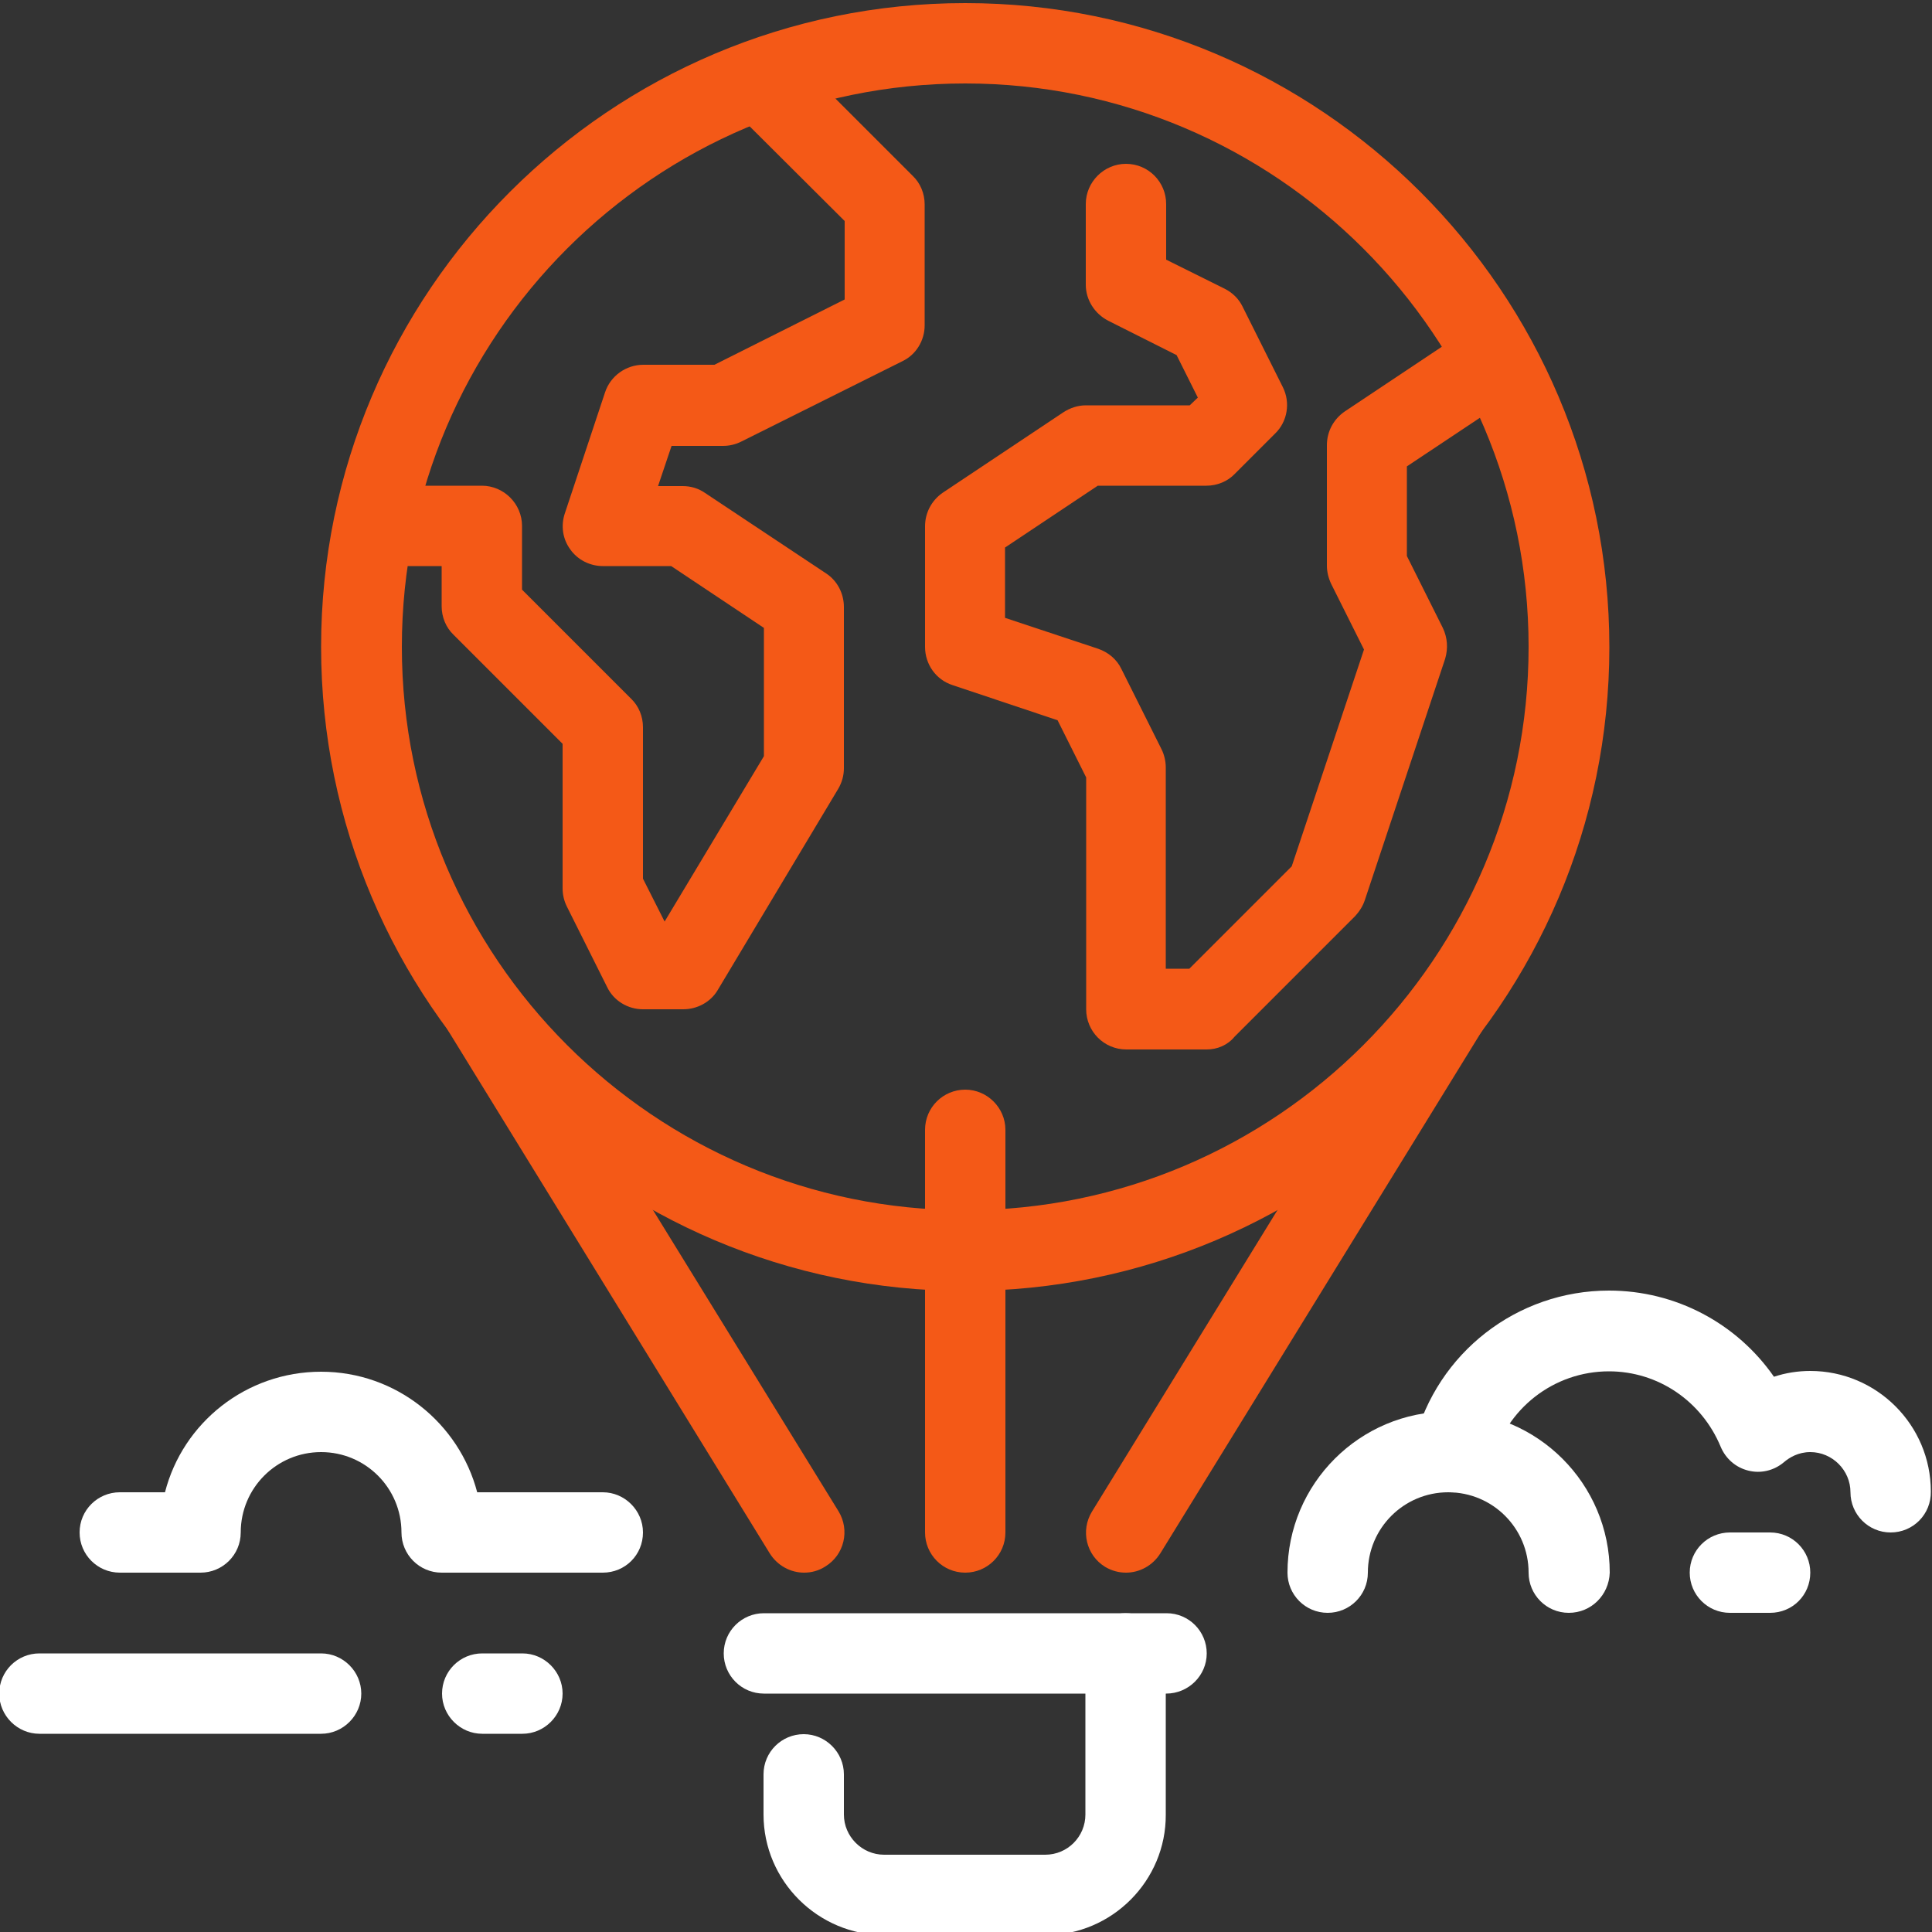
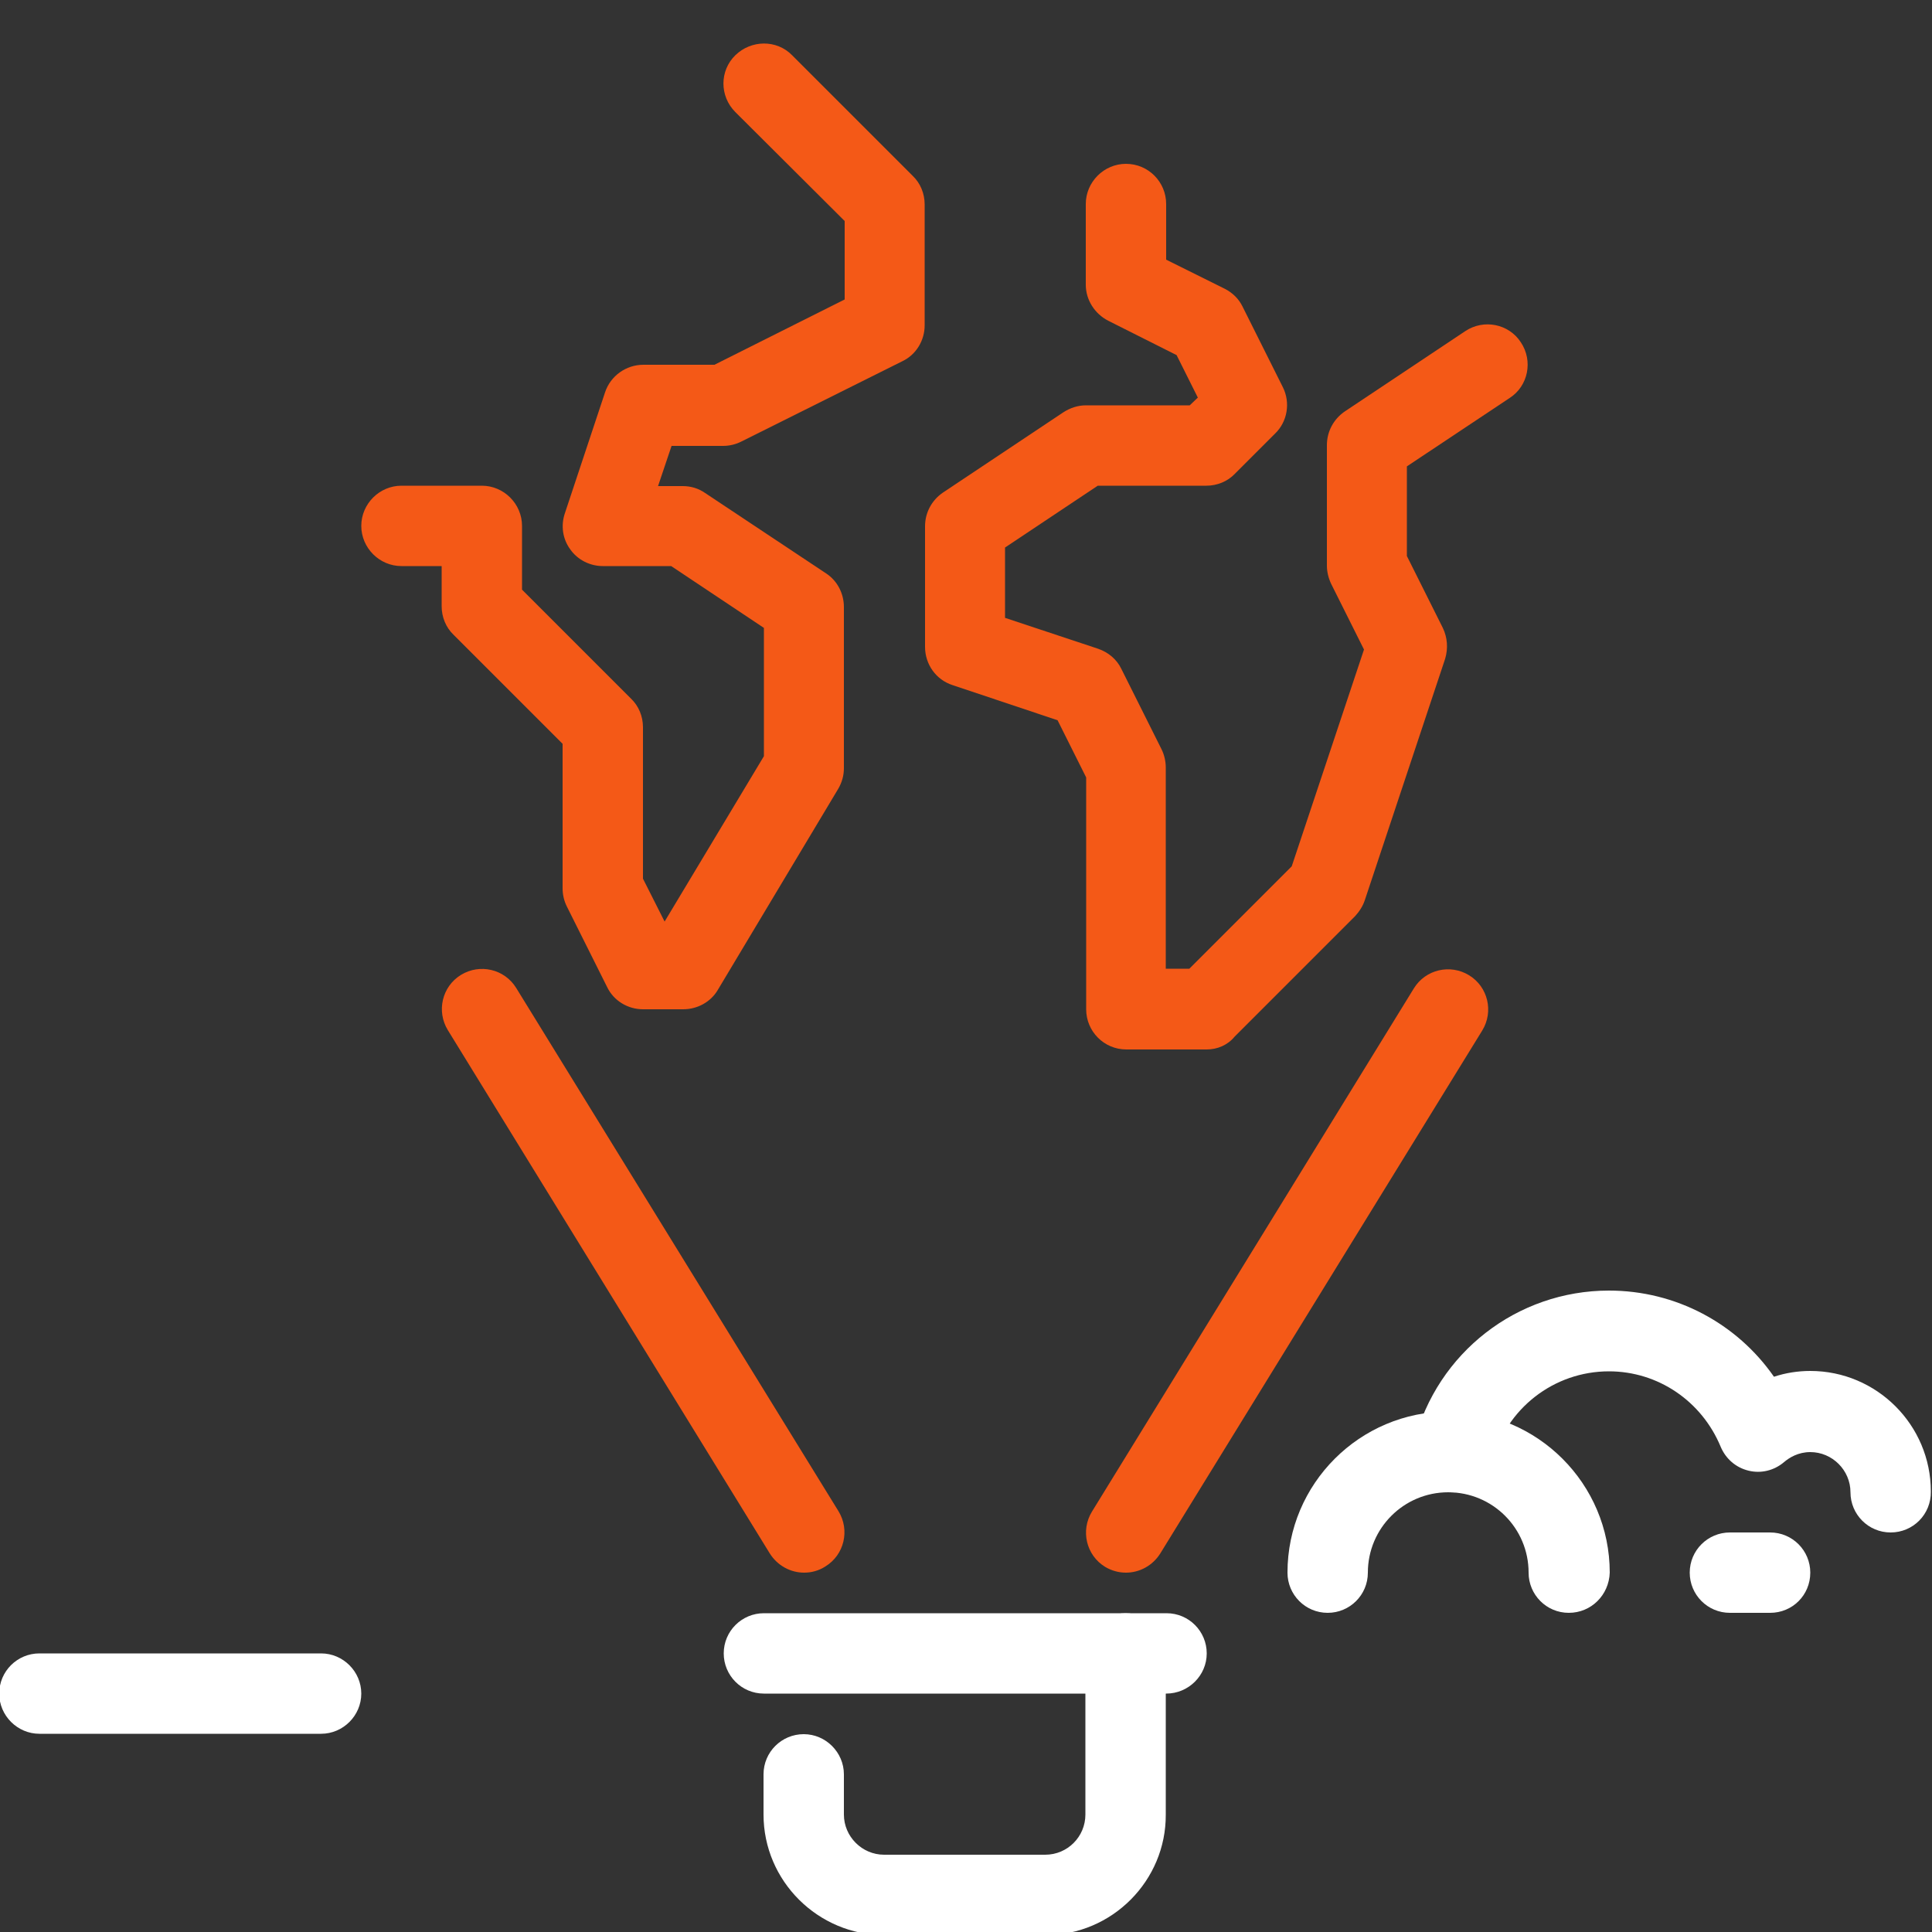
<svg xmlns="http://www.w3.org/2000/svg" version="1.1" id="Ebene_1" x="0px" y="0px" width="500px" height="500px" viewBox="0 0 500 500" style="enable-background:new 0 0 500 500;" xml:space="preserve">
  <rect x="0" y="0" width="500" height="500" fill="#333333" stroke="none" />
  <g>
    <path style="fill:#F45917;" d="M176.8,261.2h-10.4c-3.9,0-7.6-2.2-9.3-5.8l-10.4-20.8c-0.7-1.4-1.1-3-1.1-4.7v-37.4l-28.2-28.2   c-2-1.9-3.1-4.6-3.1-7.4v-10.4h-10.4c-5.7,0-10.4-4.7-10.4-10.4c0-5.7,4.7-10.4,10.4-10.4h20.8c5.7,0,10.4,4.7,10.4,10.4v16.5   l28.2,28.2c2,1.9,3.1,4.6,3.1,7.4v39.2l5.6,11.1l25.7-42.8v-33.2l-24-16H156c-3.3,0-6.5-1.6-8.4-4.3c-2-2.7-2.5-6.2-1.4-9.4   l10.4-31.3c1.4-4.2,5.4-7.1,9.9-7.1h18.4l33.7-16.9V57.2L190.3,29c-4.1-4.1-4.1-10.7,0-14.7s10.7-4.1,14.7,0l31.2,31.2   c2,1.9,3.1,4.6,3.1,7.4v31.3c0,3.9-2.2,7.6-5.8,9.3l-41.7,20.8c-1.4,0.7-3,1.1-4.7,1.1h-13.3l-3.5,10.4h6.4c2.1,0,4.1,0.6,5.8,1.8   l31.3,20.8c2.9,1.9,4.6,5.2,4.6,8.7v41.7c0,1.9-0.5,3.7-1.5,5.4l-31.2,52.1C183.9,259.3,180.5,261.2,176.8,261.2L176.8,261.2z    M176.8,261.2" />
    <path style="fill:#F45917;" d="M312.3,271.6h-20.8c-5.8,0-10.4-4.7-10.4-10.4v-60l-7.4-14.8l-27.2-9.1c-4.3-1.4-7.1-5.4-7.1-9.9   v-31.2c0-3.5,1.7-6.7,4.6-8.7l31.2-20.8c1.7-1.1,3.7-1.8,5.8-1.8h26.9l2.1-2l-5.5-11L286.8,83c-3.5-1.8-5.8-5.4-5.8-9.3V52.8   c0-5.7,4.7-10.4,10.4-10.4c5.8,0,10.4,4.7,10.4,10.4v14.4l15.1,7.5c2,1,3.7,2.6,4.7,4.7l10.4,20.8c2,4,1.2,8.9-2,12l-10.4,10.4   c-1.9,2-4.6,3.1-7.4,3.1h-28.1l-24,16v18.2l24.1,8c2.6,0.9,4.8,2.7,6,5.2l10.4,20.8c0.7,1.4,1.1,3.1,1.1,4.7v52.1h6.1l26.5-26.5   l18.7-56.1l-8.5-17c-0.7-1.5-1.1-3.1-1.1-4.7v-31.2c0-3.5,1.7-6.7,4.6-8.7l31.2-20.8c4.8-3.2,11.3-1.9,14.4,2.9   c3.2,4.8,1.9,11.3-2.9,14.4l-26.6,17.7v23.2l9.3,18.6c1.2,2.5,1.4,5.3,0.6,8l-20.8,62.5c-0.5,1.5-1.4,2.9-2.5,4.1l-31.2,31.2   C317.7,270.5,315,271.6,312.3,271.6L312.3,271.6z M312.3,271.6" />
-     <path style="fill:#F45917;" d="M249.8,334.1c-91.9,0-166.7-74.8-166.7-166.7S157.9,0.8,249.8,0.8c91.9,0,166.7,74.8,166.7,166.7   S341.7,334.1,249.8,334.1L249.8,334.1z M249.8,21.6c-80.4,0-145.8,65.4-145.8,145.8c0,80.4,65.4,145.8,145.8,145.8   c80.4,0,145.8-65.4,145.8-145.8C395.6,87,330.2,21.6,249.8,21.6L249.8,21.6z M249.8,21.6" />
    <path style="fill:#FFFFFF;" d="M270.6,500.8h-41.7c-17.2,0-31.3-14-31.3-31.2v-10.4c0-5.8,4.7-10.4,10.4-10.4   c5.7,0,10.4,4.7,10.4,10.4v10.4c0,5.7,4.7,10.4,10.4,10.4h41.7c5.8,0,10.4-4.7,10.4-10.4v-41.7c0-5.8,4.7-10.4,10.4-10.4   c5.8,0,10.4,4.7,10.4,10.4v41.7C301.8,486.7,287.8,500.8,270.6,500.8L270.6,500.8z M270.6,500.8" />
    <path style="fill:#FFFFFF;" d="M301.8,438.3H197.7c-5.8,0-10.4-4.7-10.4-10.4c0-5.8,4.7-10.4,10.4-10.4h104.2   c5.8,0,10.4,4.7,10.4,10.4C312.3,433.6,307.6,438.3,301.8,438.3L301.8,438.3z M301.8,438.3" />
    <path style="fill:#F45917;" d="M291.4,407c-1.9,0-3.7-0.5-5.4-1.5c-4.9-3-6.4-9.4-3.4-14.3l83.3-135.4c3-4.9,9.4-6.4,14.3-3.4   c4.9,3,6.4,9.4,3.4,14.3L300.3,402C298.3,405.2,294.9,407,291.4,407L291.4,407z M291.4,407" />
    <path style="fill:#F45917;" d="M208.1,407c-3.5,0-6.9-1.8-8.9-5l-83.3-135.4c-3-4.9-1.5-11.3,3.4-14.3c4.9-3,11.3-1.5,14.3,3.4   L217,391.1c3,4.9,1.5,11.3-3.4,14.3C211.9,406.5,210,407,208.1,407L208.1,407z M208.1,407" />
-     <path style="fill:#F45917;" d="M249.8,407c-5.8,0-10.4-4.7-10.4-10.4V292.4c0-5.8,4.7-10.4,10.4-10.4c5.7,0,10.4,4.7,10.4,10.4   v104.2C260.2,402.4,255.5,407,249.8,407L249.8,407z M249.8,407" />
    <path style="fill:#FFFFFF;" d="M489.3,396.6c-5.8,0-10.4-4.7-10.4-10.4c0-5.7-4.7-10.4-10.4-10.4c-3.1,0-5.4,1.4-6.8,2.6   c-2.6,2.2-6,3-9.2,2.2c-3.3-0.8-5.9-3.1-7.2-6.2c-4.9-11.8-16.2-19.5-28.9-19.5c-14.3,0-26.7,9.7-30.2,23.5   c-1.4,5.6-7.1,8.9-12.7,7.5c-5.6-1.4-8.9-7.1-7.5-12.7c5.9-23.1,26.6-39.2,50.4-39.2c17.3,0,33.1,8.5,42.7,22.3   c3-1,6.2-1.5,9.4-1.5c17.2,0,31.2,14,31.2,31.2C499.8,391.9,495.1,396.6,489.3,396.6L489.3,396.6z M489.3,396.6" />
    <path style="fill:#FFFFFF;" d="M406,417.4c-5.8,0-10.4-4.7-10.4-10.4c0-11.5-9.3-20.8-20.8-20.8c-11.5,0-20.8,9.3-20.8,20.8   c0,5.8-4.7,10.4-10.4,10.4c-5.8,0-10.4-4.7-10.4-10.4c0-23,18.7-41.7,41.7-41.7c23,0,41.7,18.7,41.7,41.7   C416.4,412.8,411.8,417.4,406,417.4L406,417.4z M406,417.4" />
    <path style="fill:#FFFFFF;" d="M458.1,417.4h-10.4c-5.8,0-10.4-4.7-10.4-10.4c0-5.8,4.7-10.4,10.4-10.4h10.4   c5.8,0,10.4,4.7,10.4,10.4C468.5,412.8,463.9,417.4,458.1,417.4L458.1,417.4z M458.1,417.4" />
-     <path style="fill:#FFFFFF;" d="M156,407h-41.7c-5.8,0-10.4-4.7-10.4-10.4c0-11.5-9.3-20.8-20.8-20.8c-11.5,0-20.8,9.3-20.8,20.8   c0,5.8-4.7,10.4-10.4,10.4H31c-5.8,0-10.4-4.7-10.4-10.4c0-5.8,4.7-10.4,10.4-10.4h11.7c4.6-18,21-31.2,40.4-31.2   c19.4,0,35.7,13.3,40.4,31.2H156c5.7,0,10.4,4.7,10.4,10.4C166.4,402.4,161.8,407,156,407L156,407z M156,407" />
    <path style="fill:#FFFFFF;" d="M83.1,448.7H10.2c-5.7,0-10.4-4.7-10.4-10.4c0-5.8,4.7-10.4,10.4-10.4h72.9   c5.7,0,10.4,4.7,10.4,10.4C93.5,444,88.8,448.7,83.1,448.7L83.1,448.7z M83.1,448.7" />
-     <path style="fill:#FFFFFF;" d="M135.2,448.7h-10.4c-5.7,0-10.4-4.7-10.4-10.4c0-5.8,4.7-10.4,10.4-10.4h10.4   c5.7,0,10.4,4.7,10.4,10.4C145.6,444,140.9,448.7,135.2,448.7L135.2,448.7z M135.2,448.7" />
  </g>
</svg>